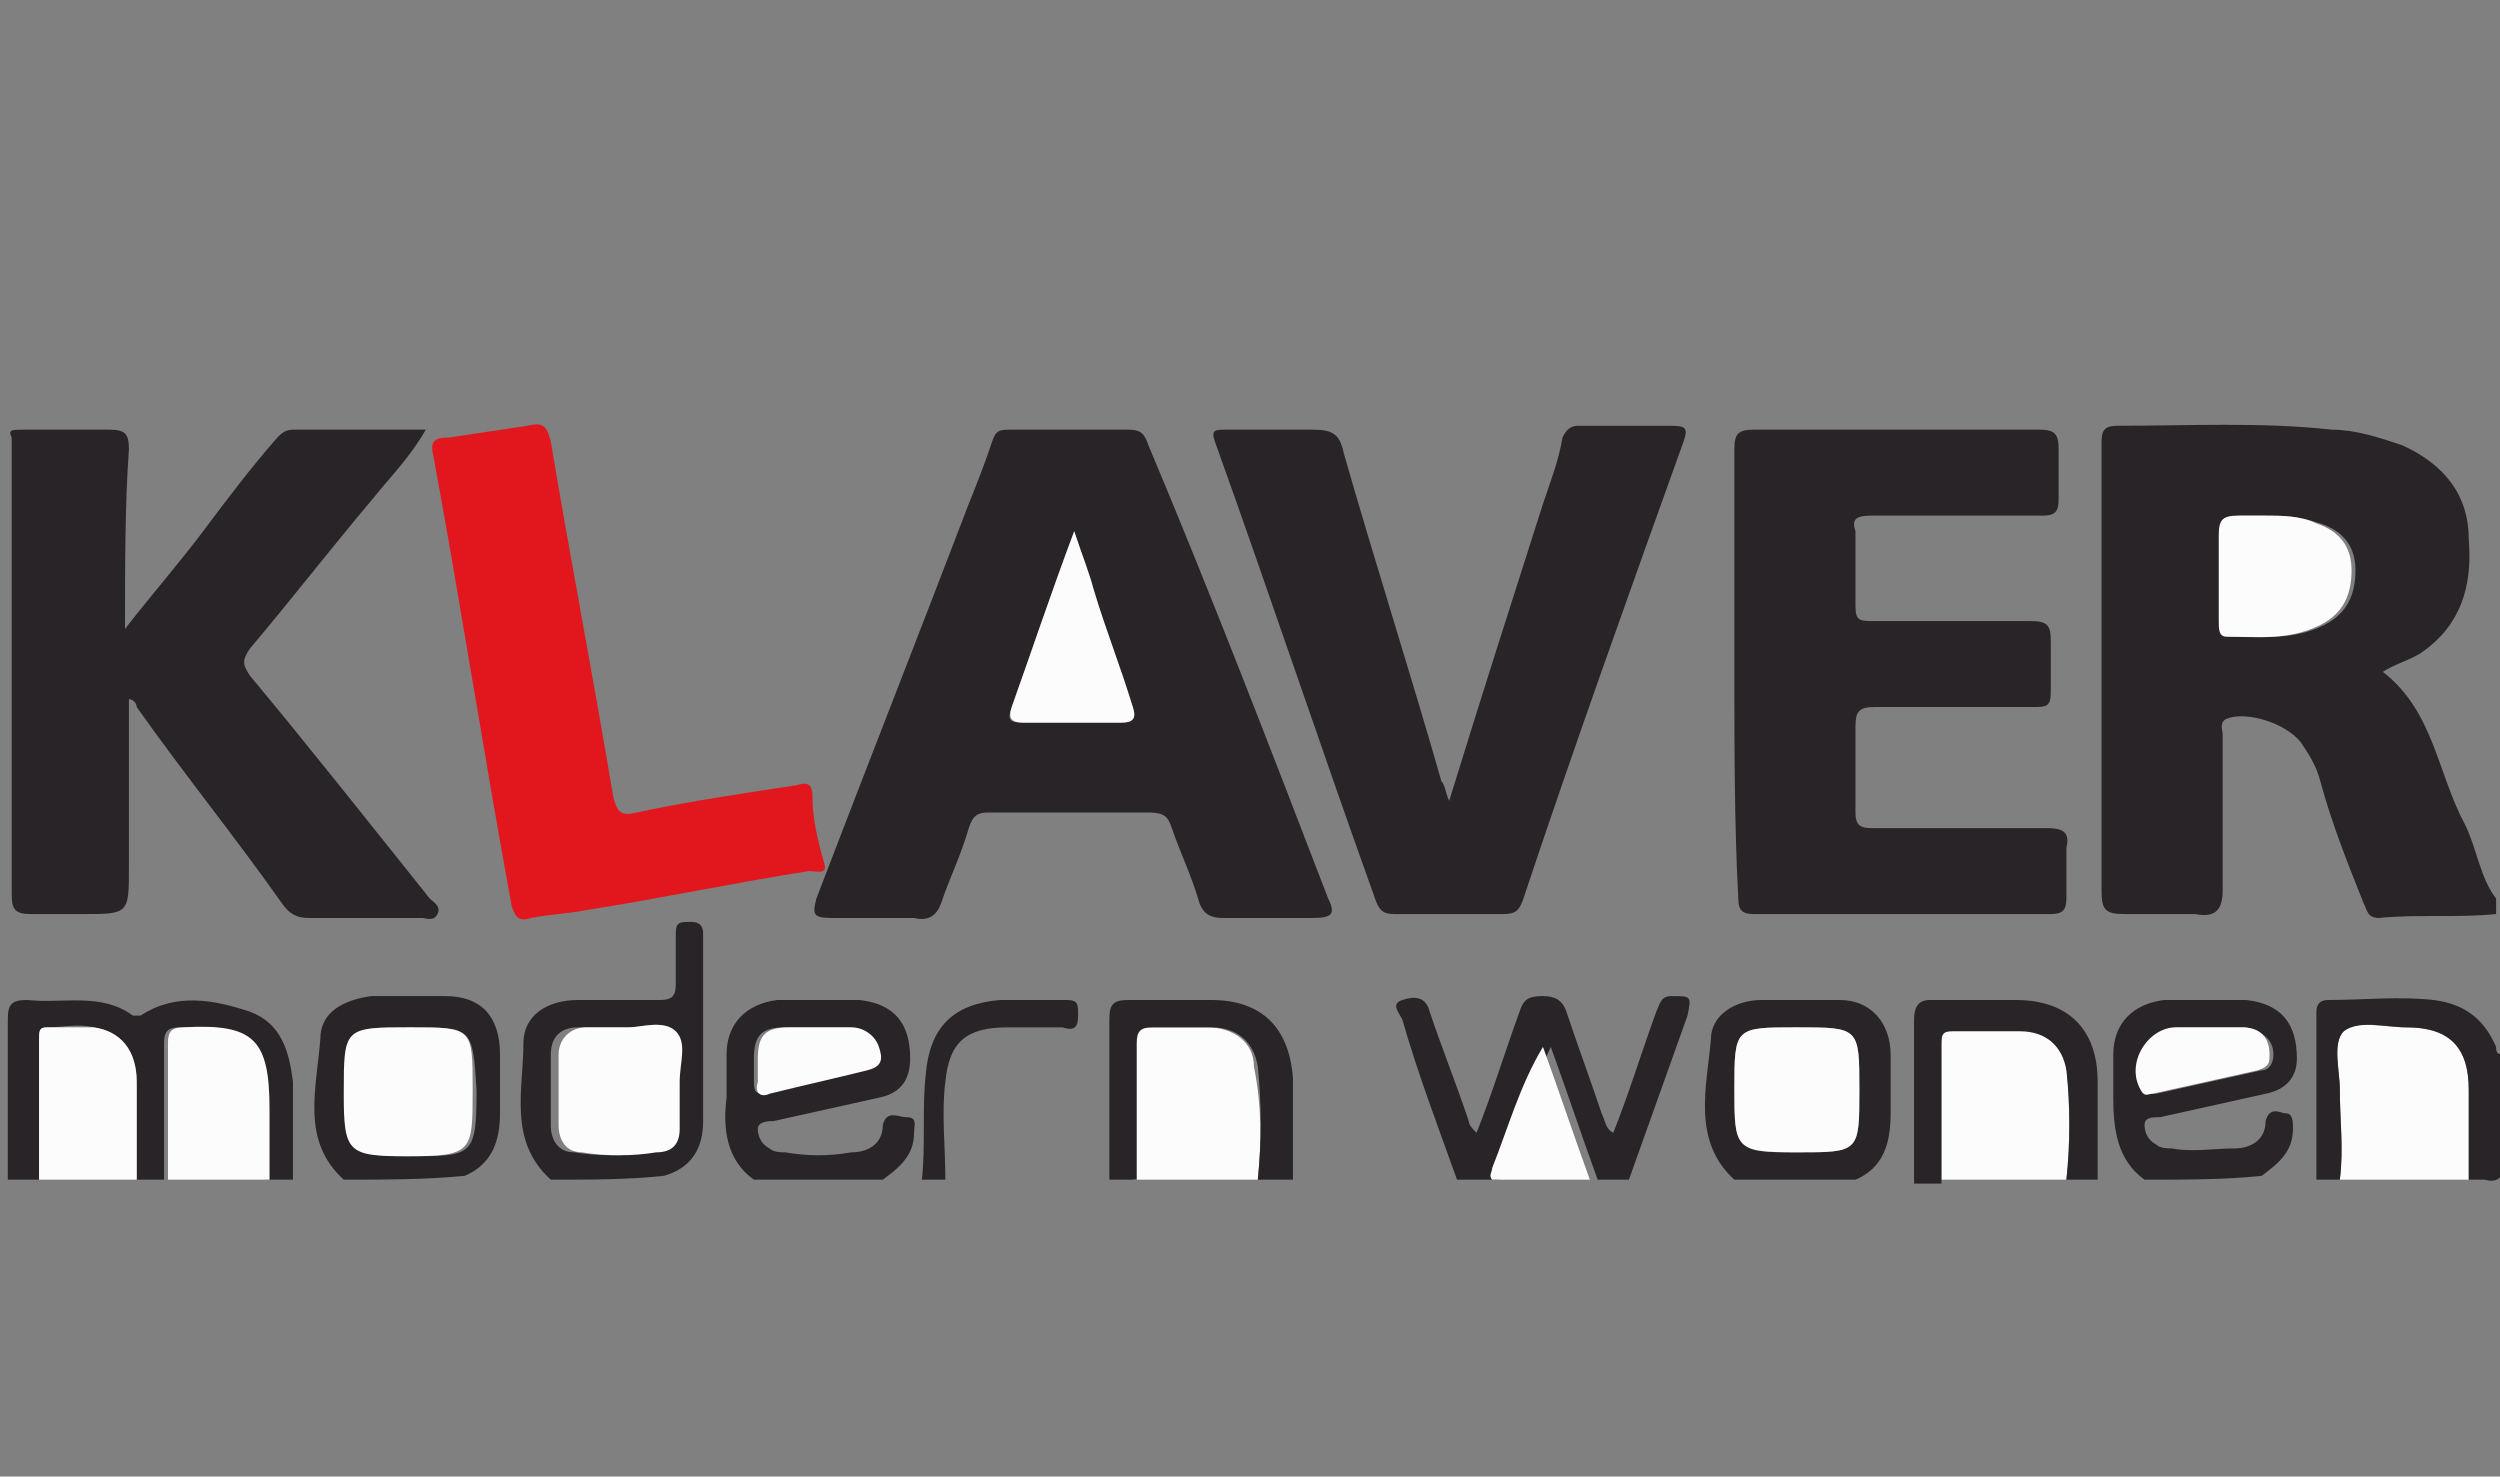
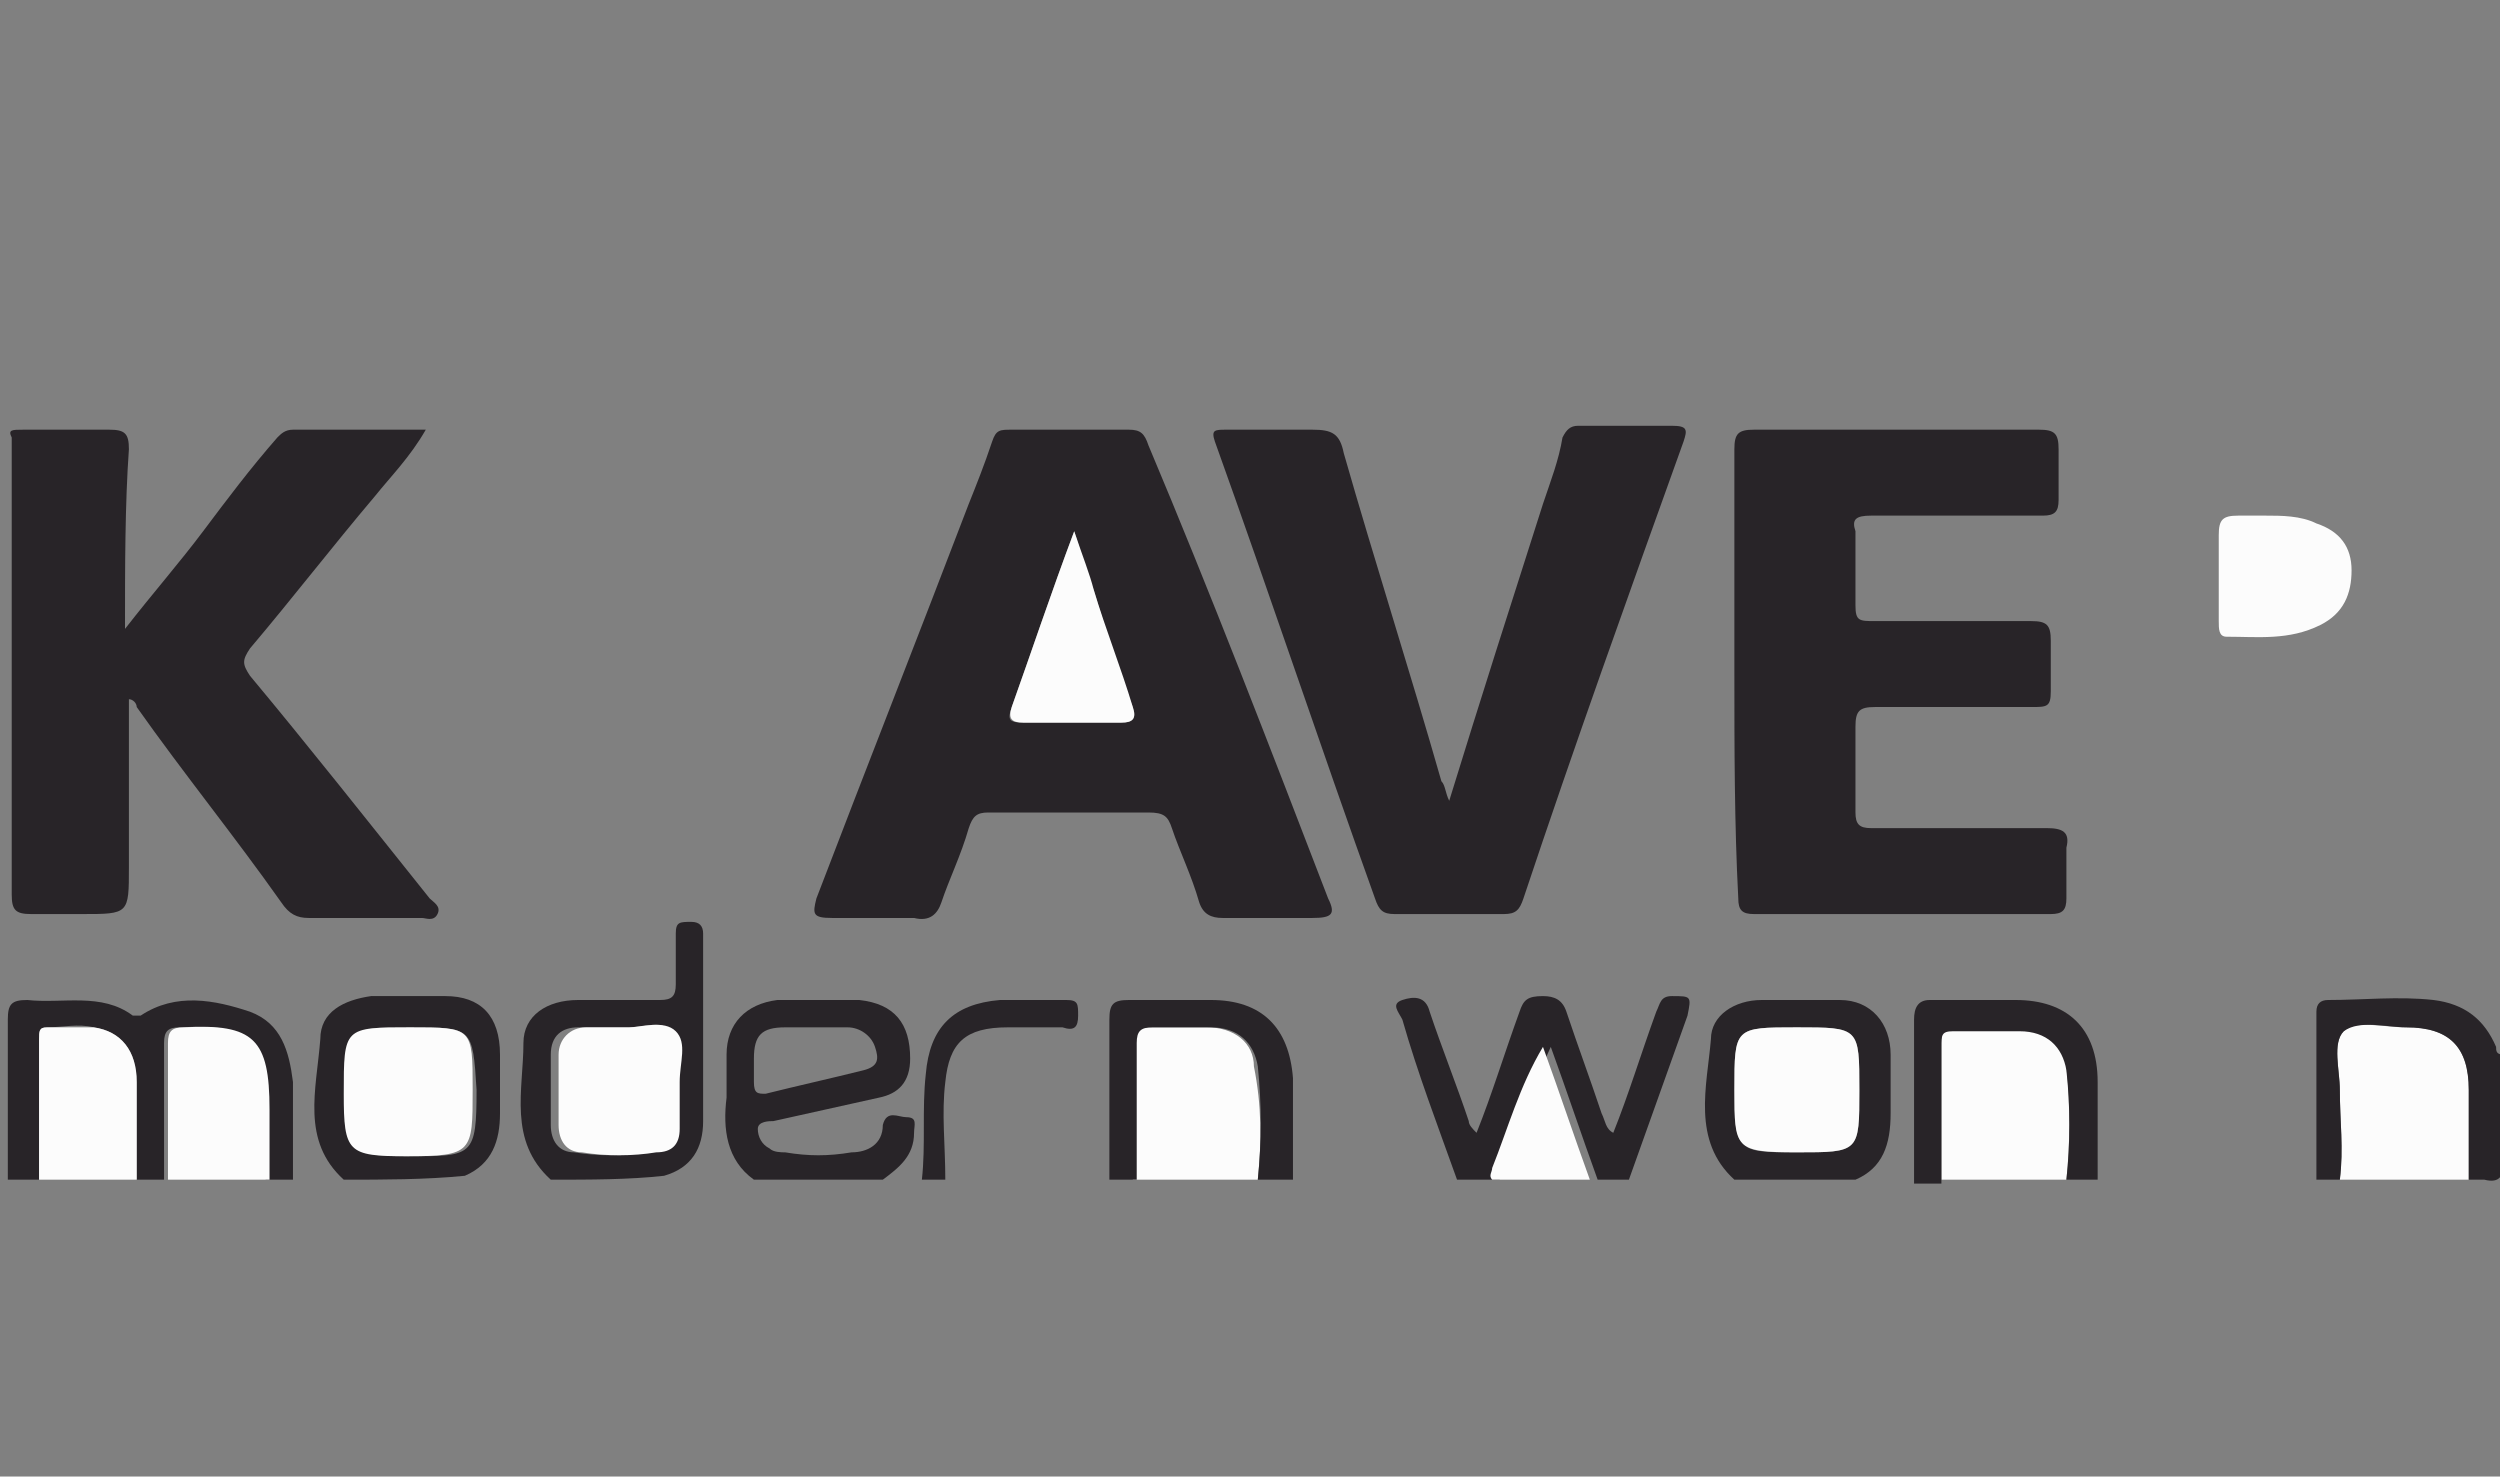
<svg xmlns="http://www.w3.org/2000/svg" version="1.1" id="Laag_1" x="0px" y="0px" viewBox="0 0 64 37.8" style="enable-background:new 0 0 64 37.8;" xml:space="preserve">
  <rect x="0" y="0" width="64" height="37.8" fill="#808080" stroke="none" />
  <style type="text/css">
	.st0{fill:#F18871;}
	.st1{fill:#020203;}
	.st2{fill:#E40E4D;}
	.st3{clip-path:url(#SVGID_2_);fill:#646363;}
	.st4{fill:#646363;}
	.st5{clip-path:url(#SVGID_5_);fill:#646363;}
	.st6{clip-path:url(#SVGID_7_);fill:#E30613;}
	.st7{clip-path:url(#SVGID_7_);fill:#EF7D00;}
	.st8{clip-path:url(#SVGID_7_);fill:#9E4F26;}
	.st9{clip-path:url(#SVGID_7_);fill:#94C11F;}
	.st10{clip-path:url(#SVGID_7_);fill:#526234;}
	.st11{clip-path:url(#SVGID_7_);fill:#739430;}
	.st12{clip-path:url(#SVGID_7_);fill:#831F82;}
	.st13{clip-path:url(#SVGID_7_);fill:#8C348B;}
	.st14{clip-path:url(#SVGID_7_);fill:#D0B6D8;}
	.st15{clip-path:url(#SVGID_7_);fill:#7A4B71;}
	.st16{clip-path:url(#SVGID_7_);fill:#FBB900;}
	.st17{clip-path:url(#SVGID_7_);fill:#C88C16;}
	.st18{clip-path:url(#SVGID_7_);fill:#FCC01F;}
	.st19{clip-path:url(#SVGID_7_);fill:#C78B1E;}
	.st20{clip-path:url(#SVGID_7_);fill:#E6007E;}
	.st21{clip-path:url(#SVGID_7_);fill:#F3A2C7;}
	.st22{clip-path:url(#SVGID_7_);fill:#009FE3;}
	.st23{clip-path:url(#SVGID_7_);fill:#0086AF;}
	.st24{clip-path:url(#SVGID_7_);fill:#00A3E5;}
	.st25{clip-path:url(#SVGID_7_);fill:#0086AD;}
	.st26{clip-path:url(#SVGID_7_);fill:#007289;}
	.st27{clip-path:url(#SVGID_7_);fill:#5FB0CE;}
	.st28{fill:#F18972;}
	.st29{fill:#133D3D;}
	.st30{fill:#D39427;}
	.st31{fill:#FFFFFE;}
	.st32{fill:#FEFEFE;}
	.st33{fill:#474646;}
	.st34{fill:#504F4F;}
	.st35{fill:#545554;}
	.st36{fill:#F4F4F5;}
	.st37{fill:#FBFDFD;}
	.st38{fill:#58AD95;}
	.st39{fill:#F9FCFB;}
	.st40{fill:#FDFDFD;}
	.st41{fill:#69BDA9;}
	.st42{fill:#6F6C61;}
	.st43{fill:#131922;}
	.st44{fill:#FFFFFF;}
	.st45{fill:#FFFEFE;}
	.st46{fill:#EB595B;}
	.st47{fill:#EC6162;}
	.st48{fill:#293581;}
	.st49{fill:#333A83;}
	.st50{fill:#FEFDFE;}
	.st51{fill:#6D2578;}
	.st52{fill:#7C7C7E;}
	.st53{fill:#F6F6F6;}
	.st54{fill:#EAE2EF;}
	.st55{fill:#1D1A1E;}
	.st56{fill:#1C191D;}
	.st57{fill:#1F1C20;}
	.st58{fill:#1E1B1F;}
	.st59{fill:#6E2679;}
	.st60{fill:#403B3F;}
	.st61{fill:#504B4E;}
	.st62{fill:#2B272B;}
	.st63{fill:#262226;}
	.st64{fill:#1B181C;}
	.st65{fill:#2D292D;}
	.st66{fill:#231F23;}
	.st67{fill:#7D7D7F;}
	.st68{fill:#878688;}
	.st69{fill:#322D31;}
	.st70{fill:#818183;}
	.st71{fill:#838385;}
	.st72{fill:#878788;}
	.st73{fill:#89888A;}
	.st74{fill:#2E292E;}
	.st75{fill:#7B7B7C;}
	.st76{fill:#808081;}
	.st77{fill:#808082;}
	.st78{fill:#7F7E80;}
	.st79{fill:#818182;}
	.st80{fill:#979698;}
	.st81{fill:#767678;}
	.st82{fill:#7F7F80;}
	.st83{fill:#7B7B7D;}
	.st84{fill:#78787A;}
	.st85{fill:#7E7E7F;}
	.st86{fill:#717274;}
	.st87{fill:#E1D5E7;}
	.st88{fill:#828283;}
	.st89{fill:#2D292E;}
	.st90{fill:#FAF8FC;}
	.st91{fill:#FBFAFC;}
	.st92{fill:#E3D9E9;}
	.st93{fill:#EBEAEB;}
	.st94{fill:#FAFAFA;}
	.st95{fill:#6F287A;}
	.st96{fill:#722D7C;}
	.st97{fill:#E2D8E9;}
	.st98{fill:#505050;}
	.st99{fill:#5B5B5B;}
	.st100{fill:#373737;}
	.st101{fill:#3E3D3D;}
	.st102{fill:#91918D;}
	.st103{fill:#E99435;}
	.st104{fill:#3D434D;}
	.st105{fill:#F5A710;}
	.st106{fill:#FAFAFB;}
	.st107{fill:#836930;}
	.st108{fill:#283453;}
	.st109{fill:#1C222F;}
	.st110{fill:#FDC811;}
	.st111{fill:#FFFEFD;}
	.st112{fill:#535050;}
	.st113{fill:#5A5651;}
	.st114{fill:#FAC616;}
	.st115{fill:#3E3C3F;}
	.st116{fill:#282529;}
	.st117{fill:#9AA499;}
	.st118{fill:#9BA59A;}
	.st119{fill:#DEA21C;}
	.st120{fill:#1B1B1B;}
	.st121{fill:#FDF5CB;}
	.st122{fill:#9E1658;}
	.st123{fill:#AE4972;}
	.st124{fill:#A52E62;}
	.st125{fill:#A52F62;}
	.st126{fill:#A83767;}
	.st127{fill:#9D1B57;}
	.st128{fill:#FBF5F8;}
	.st129{fill:#F6ECF1;}
	.st130{fill:#FDFBFC;}
	.st131{fill:#A42B60;}
	.st132{fill:#9E1758;}
	.st133{fill:#BF7591;}
	.st134{fill:#9A1653;}
	.st135{fill:#9B1455;}
	.st136{fill:#F4E7ED;}
	.st137{fill:#B3587C;}
	.st138{fill:#9C1455;}
	.st139{fill:#F3E6EC;}
	.st140{fill:#F8F0F4;}
	.st141{fill:#B25479;}
	.st142{fill:#D5B87B;}
	.st143{fill:#6F6E6E;}
	.st144{fill:#1D9FCF;}
	.st145{fill:#F08119;}
	.st146{fill:#131414;}
	.st147{fill:#3F3F3F;}
	.st148{fill:#C69669;}
	.st149{fill:#AD6929;}
	.st150{fill:#C6966A;}
	.st151{fill:#787878;}
	.st152{fill:#C7976C;}
	.st153{fill:#777777;}
	.st154{fill:#7B7A7A;}
	.st155{fill:#C7986C;}
	.st156{fill:#C89A6F;}
	.st157{fill:#3B3B3B;}
	.st158{fill:#767676;}
	.st159{fill:#AF6A2C;}
	.st160{fill:#AF6B2C;}
	.st161{fill:#343433;}
	.st162{fill:#AA6322;}
	.st163{fill:#414040;}
	.st164{fill:#BB8350;}
	.st165{fill:#484848;}
	.st166{fill:#474747;}
	.st167{fill:#4C4B4B;}
	.st168{fill:#B27235;}
	.st169{fill:#646464;}
	.st170{fill:#BF8958;}
	.st171{fill:#E2CAB5;}
	.st172{fill:#B77A41;}
	.st173{fill:#B6773E;}
	.st174{fill:#CEA580;}
	.st175{fill:#929292;}
	.st176{fill:#FDFAF8;}
	.st177{fill:#FCF9F6;}
	.st178{fill:#AB6529;}
	.st179{fill:#C18E5E;}
	.st180{fill:#BD8652;}
	.st181{fill:#BE8755;}
	.st182{fill:#BF8A59;}
	.st183{fill:#A55917;}
	.st184{fill:#994516;}
	.st185{fill:#A25417;}
	.st186{fill:#FBFBFB;}
	.st187{fill:#FEFDFC;}
	.st188{fill:#FBF7F4;}
	.st189{fill:#EDECED;}
	.st190{fill:#B27134;}
	.st191{fill:#0AA5BA;}
	.st192{fill:#171818;}
	.st193{fill:#8BC8D8;}
	.st194{fill:#EFEFEF;}
	.st195{fill:#222220;}
	.st196{fill:#2C2B29;}
	.st197{fill:#1C1C1C;}
	.st198{fill:#1E1F1F;}
	.st199{fill:#1D1D1D;}
	.st200{fill:#F9F9F9;}
	.st201{fill:#67B32E;}
	.st202{fill:#EC646E;}
	.st203{fill:#101112;}
	.st204{fill:#151516;}
	.st205{fill:#282929;}
	.st206{fill:#2B2A2D;}
	.st207{fill:#E8548F;}
	.st208{fill:#565459;}
	.st209{fill:#514F54;}
	.st210{fill:#69666C;}
	.st211{fill:#8D8887;}
	.st212{fill:#2E2C30;}
	.st213{fill:#E36585;}
	.st214{fill:#76706F;}
	.st215{fill:#645D5D;}
	.st216{fill:#030405;}
	.st217{fill:#050507;}
	.st218{fill:#030304;}
	.st219{fill:#E32023;}
	.st220{fill:#E3192F;}
	.st221{fill:#060608;}
	.st222{fill:#EC78A9;}
	.st223{fill:#0A0A0B;}
	.st224{fill:#F19EBB;}
	.st225{fill:#E42526;}
	.st226{fill:#0F0E11;}
	.st227{fill:#ED82AF;}
	.st228{fill:#EF8DB6;}
	.st229{fill:#ED80AD;}
	.st230{fill:#F2A6C4;}
	.st231{fill:#E63C26;}
	.st232{fill:#E52C31;}
	.st233{fill:#F09394;}
	.st234{fill:#030305;}
	.st235{fill:#ED7870;}
	.st236{fill:#F4ADB3;}
	.st237{fill:#F2AAC8;}
	.st238{fill:#F094BA;}
	.st239{fill:#333135;}
	.st240{fill:#E5302F;}
	.st241{fill:#333235;}
	.st242{fill:#F2A7C6;}
	.st243{fill:#F3AFCC;}
	.st244{fill:#FBE6ED;}
	.st245{fill:#E95250;}
	.st246{fill:#E85190;}
	.st247{fill:#E96268;}
	.st248{fill:#F198BD;}
	.st249{fill:#39373A;}
	.st250{fill:#E7423D;}
	.st251{fill:#F1A4C5;}
	.st252{fill:#E63468;}
	.st253{fill:#F29C9E;}
	.st254{fill:#F4B6D1;}
	.st255{fill:#F19DC0;}
	.st256{fill:#121113;}
	.st257{fill:#E7492B;}
	.st258{fill:#F1A1C3;}
	.st259{fill:#E95C5C;}
	.st260{fill:#E84F89;}
	.st261{fill:#323135;}
	.st262{fill:#F5BCD4;}
	.st263{fill:#EF8BA1;}
	.st264{fill:#F4C0D7;}
	.st265{fill:#E51D3A;}
	.st266{fill:#ED7583;}
	.st267{fill:#E85430;}
	.st268{fill:#2B2B30;}
	.st269{fill:#E73D79;}
	.st270{fill:#19181C;}
	.st271{fill:#EF8EAD;}
	.st272{fill:#2D2C2E;}
	.st273{fill:#4B494D;}
	.st274{fill:#020304;}
	.st275{fill:#F4AECB;}
	.st276{fill:#E62A60;}
	.st277{fill:#2E2C2F;}
	.st278{fill:#29282C;}
	.st279{fill:#3B3A3E;}
	.st280{fill:#37363A;}
	.st281{fill:#302F32;}
	.st282{fill:#2B2A2E;}
	.st283{fill:#ED81AE;}
	.st284{fill:#636165;}
	.st285{fill:#2D2C31;}
	.st286{fill:#090A0D;}
	.st287{fill:#433C3B;}
	.st288{fill:#524F54;}
	.st289{fill:#5A585C;}
	.st290{fill:#F19ABE;}
	.st291{fill:#413F43;}
	.st292{fill:#646167;}
	.st293{fill:#232327;}
	.st294{fill:#565558;}
	.st295{fill:#141519;}
	.st296{fill:#F2A3C4;}
	.st297{fill:#F096A9;}
	.st298{fill:#413F42;}
	.st299{fill:#EC74A5;}
	.st300{fill:#343338;}
	.st301{fill:#BEBABA;}
	.st302{fill:#B8B3B3;}
	.st303{fill:#EC7BAA;}
	.st304{fill:#EF90A8;}
	.st305{fill:#E6336C;}
	.st306{fill:#A19B9B;}
	.st307{fill:#E9829A;}
	.st308{fill:#454347;}
	.st309{fill:#797272;}
	.st310{fill:#A19B9A;}
	.st311{fill:#969191;}
	.st312{fill:#464343;}
	.st313{fill:#D1CDCD;}
	.st314{fill:#918B8B;}
	.st315{fill:#E84F81;}
	.st316{fill:#46444A;}
	.st317{fill:#38363A;}
	.st318{fill:#888180;}
	.st319{fill:#2B2B31;}
	.st320{fill:#403F43;}
	.st321{fill:#EF8CB5;}
	.st322{fill:#ED7BAA;}
	.st323{fill:#F2A0C2;}
	.st324{fill:#3D3B3F;}
	.st325{fill:#FDF0F4;}
	.st326{fill:#ED80AE;}
	.st327{fill:#383639;}
	.st328{fill:#39373B;}
	.st329{fill:#49474A;}
	.st330{fill:#403E41;}
	.st331{fill:#464548;}
	.st332{fill:#E74342;}
	.st333{fill:#EA6F91;}
	.st334{fill:#9E9999;}
	.st335{fill:#635E5F;}
	.st336{fill:#3A383C;}
	.st337{fill:#979190;}
	.st338{fill:#433F3F;}
	.st339{fill:#3B393C;}
	.st340{fill:#8A8484;}
	.st341{fill:#9B9494;}
	.st342{fill:#413D3D;}
	.st343{fill:#FADFEB;}
	.st344{fill:#7C7574;}
	.st345{fill:#333236;}
	.st346{fill:#413E3E;}
	.st347{fill:#524F4F;}
	.st348{fill:#FCFCFC;}
	.st349{fill:#9E9CA0;}
	.st350{fill:#E3181E;}
	.st351{fill:#E41E44;}
	.st352{fill:#EA669F;}
	.st353{fill:#EB71A5;}
	.st354{fill:#EC77A9;}
	.st355{fill:#E95793;}
	.st356{fill:#F08DB5;}
	.st357{fill:#EE87B2;}
	.st358{fill:#EA6AA0;}
	.st359{fill:#E8518A;}
	.st360{fill:#ED7988;}
	.st361{fill:#EE889D;}
	.st362{fill:#F091A9;}
	.st363{fill:#E62F34;}
	.st364{fill:#ED7BAB;}
	.st365{fill:#EF8BB4;}
	.st366{fill:#EC75A7;}
	.st367{fill:#F19BBF;}
	.st368{fill:#EC7EAC;}
	.st369{fill:#F19DBF;}
	.st370{fill:#F19CBF;}
	.st371{fill:#EA679E;}
	.st372{fill:#ED7CAB;}
	.st373{fill:#EA6BA1;}
	.st374{fill:#E74480;}
	.st375{fill:#F08FAF;}
	.st376{fill:#F19FC1;}
	.st377{fill:#EE8AB3;}
	.st378{fill:#E63B41;}
	.st379{fill:#F098BC;}
	.st380{fill:#EC759F;}
	.st381{fill:#F4BBD4;}
	.st382{fill:#E95053;}
	.st383{fill:#E7474A;}
	.st384{fill:#E85859;}
	.st385{fill:#E73970;}
	.st386{fill:#E62C65;}
	.st387{fill:#E62857;}
	.st388{fill:#EB6B78;}
	.st389{fill:#E95F68;}
	.st390{fill:#F091B8;}
	.st391{fill:#EE86B1;}
	.st392{fill:#EE88B2;}
	.st393{fill:#EF91B8;}
	.st394{fill:#E7417A;}
	.st395{fill:#F2A6C6;}
	.st396{fill:#EA676D;}
	.st397{fill:#EB6FA3;}
	.st398{fill:#ED7E97;}
	.st399{fill:#EE7F91;}
	.st400{fill:#E74083;}
	.st401{fill:#ED798B;}
	.st402{fill:#E63570;}
	.st403{fill:#E62556;}
	.st404{fill:#E52453;}
	.st405{fill:#E41D40;}
	.st406{fill:#E9649E;}
	.st407{fill:#EA656D;}
	.st408{fill:#ED7787;}
	.st409{fill:#E6353C;}
	.st410{fill:#E74147;}
	.st411{fill:#EC72A4;}
	.st412{fill:#EA6CA2;}
	.st413{fill:#EA689F;}
	.st414{fill:#ED85B1;}
	.st415{fill:#F08FB7;}
	.st416{fill:#EC77A8;}
	.st417{fill:#E95E9A;}
	.st418{fill:#E95959;}
	.st419{fill:#EF8FB7;}
	.st420{fill:#F092B9;}
	.st421{fill:#EE87B1;}
	.st422{fill:#EE7EAC;}
	.st423{fill:#E64353;}
	.st424{fill:#E9585E;}
	.st425{fill:#E84F55;}
	.st426{fill:#ED7DAC;}
	.st427{fill:#E7447F;}
	.st428{fill:#EA6771;}
	.st429{fill:#E84745;}
	.st430{fill:#F197BC;}
	.st431{fill:#EB72A5;}
	.st432{fill:#F09BBE;}
	.st433{fill:#EC76A8;}
	.st434{fill:#D8D8DA;}
	.st435{fill:#EFEEEF;}
	.st436{fill:#E4E3E5;}
	.st437{fill:#F28F30;}
	.st438{fill:#DBDADC;}
	.st439{fill:#C5C4C3;}
	.st440{fill:#E3E2E3;}
	.st441{fill:#CDCCCC;}
	.st442{fill:#F39637;}
	.st443{fill:#F6B36A;}
	.st444{fill:#F7B97A;}
	.st445{fill:#C5C4C5;}
	.st446{fill:#E8E6E9;}
	.st447{fill:#7C7C7B;}
	.st448{fill:#D5D4D4;}
	.st449{fill:#F8BF82;}
	.st450{fill:#767675;}
	.st451{fill:#FCE5C9;}
	.st452{fill:#FDE4C9;}
	.st453{fill:#F8BC7E;}
	.st454{fill:#E8E6E8;}
	.st455{fill:#9F9F9E;}
	.st456{fill:#E1E0E1;}
	.st457{fill:#F5AB69;}
	.st458{fill:#ED792D;}
	.st459{fill:#C6C5C5;}
	.st460{fill:#F4B281;}
	.st461{fill:#222323;}
	.st462{fill:#585858;}
	.st463{fill:#ED7D38;}
	.st464{fill:#FCE0C1;}
	.st465{fill:#F08F4B;}
	.st466{fill:#FCDFBC;}
	.st467{fill:#202121;}
	.st468{fill:#F4993E;}
	.st469{fill:#5D5E5E;}
	.st470{fill:#E0E0E0;}
	.st471{fill:#F6B165;}
	.st472{fill:#767776;}
	.st473{fill:#F7C382;}
	.st474{fill:#F8C58A;}
	.st475{fill:#FAD8C0;}
	.st476{fill:#FBD9B3;}
	.st477{fill:#4D4E4D;}
	.st478{fill:#EC7B3F;}
	.st479{fill:#F9CA9F;}
	.st480{fill:#3F403F;}
	.st481{fill:#9C9C9C;}
	.st482{fill:#EE8950;}
	.st483{fill:#F7B165;}
	.st484{fill:#F9C290;}
	.st485{fill:#B5B3B3;}
	.st486{fill:#F6B56D;}
	.st487{fill:#FBD9C0;}
	.st488{fill:#FBDDC6;}
	.st489{fill:#C8C7C7;}
	.st490{fill:#FCDEBB;}
	.st491{fill:#FADAC2;}
	.st492{fill:#747373;}
	.st493{fill:#555656;}
	.st494{fill:#F7B976;}
	.st495{fill:#525353;}
	.st496{fill:#E6E5E5;}
	.st497{fill:#F49F48;}
	.st498{fill:#838383;}
	.st499{fill:#9A999A;}
	.st500{fill:#C2C1C1;}
	.st501{fill:#474848;}
	.st502{fill:#656666;}
	.st503{fill:#A2A2A2;}
	.st504{fill:#C8C7C8;}
	.st505{fill:#484948;}
	.st506{fill:#7A7979;}
	.st507{fill:#F7B875;}
	.st508{fill:#F7BD79;}
	.st509{fill:#FBDDC8;}
	.st510{fill:#8D8D8C;}
	.st511{fill:#747575;}
	.st512{fill:#F7B56E;}
	.st513{fill:#F7B469;}
	.st514{fill:#F6BE95;}
	.st515{fill:#D0CFCF;}
	.st516{fill:#F5A453;}
	.st517{fill:#FBD9BE;}
	.st518{fill:#464747;}
	.st519{fill:#7D7D7D;}
	.st520{fill:#EC7120;}
	.st521{fill:#AFAEAE;}
	.st522{fill:#F1F1F2;}
	.st523{fill:#343535;}
	.st524{fill:#9D9E9E;}
	.st525{fill:#878787;}
	.st526{fill:#FAD2B0;}
	.st527{fill:#727272;}
	.st528{fill:#404040;}
	.st529{fill:#616262;}
	.st530{fill:#F8BC77;}
	.st531{fill:#3A3B3B;}
	.st532{fill:#F8D9C2;}
	.st533{fill:#F7B76E;}
	.st534{fill:#777776;}
	.st535{fill:#7E7F7F;}
	.st536{fill:#B0B0B0;}
	.st537{fill:#CBCBCB;}
	.st538{fill:#5F5F5F;}
	.st539{fill:#8B8B8A;}
	.st540{fill:#979798;}
	.st541{fill:#686866;}
	.st542{fill:#F8C17D;}
	.st543{fill:#FBDDC3;}
	.st544{fill:#737372;}
	.st545{fill:#7B7B7A;}
	.st546{fill:#868685;}
	.st547{fill:#828282;}
	.st548{fill:#9A9A99;}
	.st549{fill:#606161;}
	.st550{fill:#F5A652;}
	.st551{fill:#FAD0A1;}
	.st552{fill:#808181;}
	.st553{fill:#A1A1A1;}
	.st554{fill:#9F9F9F;}
	.st555{fill:#595A59;}
	.st556{fill:#E0DFDF;}
	.st557{fill:#BBBBBB;}
	.st558{fill:#6E6E6D;}
	.st559{fill:#4A4B4A;}
	.st560{fill:#212323;}
	.st561{fill:#BAB9B9;}
	.st562{fill:#717272;}
	.st563{fill:#737272;}
	.st564{fill:#D2D1D1;}
	.st565{fill:#F6B06C;}
	.st566{fill:#4E4E4D;}
	.st567{fill:#3D3E3E;}
	.st568{fill:#D3D3D3;}
	.st569{fill:#9C9C9B;}
	.st570{fill:#EBEAEC;}
	.st571{fill:#484847;}
	.st572{fill:#CCCBCB;}
	.st573{fill:#8B8B8B;}
	.st574{fill:#C9C8C9;}
	.st575{fill:#5C5D5C;}
	.st576{fill:#F3A874;}
	.st577{fill:#F2A672;}
	.st578{fill:#626363;}
	.st579{fill:#D4D3D4;}
	.st580{fill:#666667;}
	.st581{fill:#424343;}
	.st582{fill:#515252;}
	.st583{fill:#7C7C7C;}
	.st584{fill:#D3D2D2;}
	.st585{fill:#F28E30;}
	.st586{fill:#B3B2B2;}
	.st587{fill:#585959;}
	.st588{fill:#616160;}
	.st589{fill:#A6A6A6;}
	.st590{fill:#F3A367;}
	.st591{fill:#4F5050;}
	.st592{fill:#F2A066;}
	.st593{fill:#8A8A8A;}
	.st594{fill:#9B9B9B;}
	.st595{fill:#818383;}
	.st596{fill:#DCCCBD;}
	.st597{fill:#D7DAE1;}
	.st598{fill:#E9A660;}
	.st599{fill:#70706F;}
	.st600{fill:#979797;}
	.st601{fill:#DDDCDE;}
	.st602{fill:#BCBCBB;}
	.st603{fill:#656563;}
	.st604{fill:#757475;}
	.st605{fill:#D9D8DA;}
	.st606{fill:#E8E7E9;}
	.st607{fill:#2E2E2E;}
	.st608{fill:#D8D6D8;}
	.st609{fill:#555555;}
	.st610{fill:#D8D7D9;}
	.st611{fill:#6F6F6E;}
	.st612{fill:#EB722B;}
	.st613{fill:#F0852E;}
	.st614{fill:#EE7C2F;}
	.st615{fill:#F18A24;}
	.st616{fill:#8F8F8F;}
	.st617{fill:#2D2E2E;}
	.st618{fill:#2D2E2D;}
	.st619{fill:#272727;}
	.st620{fill:#535453;}
	.st621{fill:#505151;}
	.st622{fill:#212222;}
	.st623{fill:#F18A20;}
	.st624{fill:#E96C29;}
	.st625{fill:#F18627;}
	.st626{fill:#F0842C;}
	.st627{fill:#EE7D28;}
	.st628{fill:#F28E36;}
	.st629{fill:#E97131;}
	.st630{fill:#737271;}
	.st631{fill:#666665;}
	.st632{fill:#141515;}
	.st633{fill:#2C2C2C;}
	.st634{fill:#353635;}
	.st635{fill:#6A6A69;}
	.st636{fill:#F28F31;}
	.st637{fill:#EA6C28;}
	.st638{fill:#EB7334;}
	.st639{fill:#EA6F2B;}
	.st640{fill:#2A2B2B;}
	.st641{fill:#444544;}
	.st642{fill:#242525;}
	.st643{fill:#F18A23;}
	.st644{fill:#F5AC69;}
	.st645{fill:#ED7F3F;}
	.st646{fill:#EE7F32;}
	.st647{fill:#F29030;}
	.st648{fill:#F08631;}
	.st649{fill:#F18930;}
	.st650{fill:#F18922;}
	.st651{fill:#F3993C;}
	.st652{fill:#676765;}
	.st653{fill:#696968;}
	.st654{fill:#313231;}
	.st655{fill:#EE8036;}
	.st656{fill:#F08D3B;}
	.st657{fill:#EE7D25;}
	.st658{fill:#EF7D23;}
	.st659{fill:#EC7B40;}
	.st660{fill:#EE813A;}
	.st661{fill:#ED7932;}
	.st662{fill:#ED7C2E;}
	.st663{fill:#F0831C;}
	.st664{fill:#F49A42;}
	.st665{fill:#EB7028;}
	.st666{fill:#606060;}
	.st667{fill:#515251;}
	.st668{fill:#E96720;}
	.st669{fill:#F39236;}
	.st670{fill:#EA691E;}
	.st671{fill:#F29031;}
	.st672{fill:#F08933;}
	.st673{fill:#F08530;}
	.st674{fill:#ED7C2D;}
	.st675{fill:#ED7923;}
	.st676{fill:#5A5A5A;}
	.st677{fill:#50514F;}
	.st678{fill:#F28C34;}
	.st679{fill:#2D2F2E;}
	.st680{fill:#E8631B;}
	.st681{fill:#5B5B5A;}
	.st682{fill:#F18A31;}
	.st683{fill:#F08630;}
	.st684{fill:#6B6C6B;}
	.st685{fill:#60605F;}
	.st686{fill:#6E6D6D;}
	.st687{fill:#2C2D2D;}
	.st688{fill:#E1E1E1;}
	.st689{fill:#89898A;}
	.st690{fill:#2C2D2E;}
	.st691{fill:#383938;}
	.st692{fill:#6C6C6B;}
	.st693{fill:#5D5D5B;}
	.st694{fill:#BEBDBD;}
	.st695{fill:#6E6E6E;}
	.st696{fill:#3B3C3C;}
	.st697{fill:#ED7A32;}
	.st698{fill:#F5A34D;}
	.st699{fill:#4C4D4C;}
	.st700{fill:#5D5D5D;}
	.st701{fill:#7B7C7B;}
	.st702{fill:#C2C1C2;}
	.st703{fill:#EC7830;}
	.st704{fill:#E87534;}
	.st705{fill:#3C3D3D;}
	.st706{fill:#2B2C2C;}
	.st707{fill:#39393A;}
	.st708{fill:#F18923;}
	.st709{fill:#929392;}
	.st710{fill:#F2A250;}
	.st711{fill:#EF905B;}
	.st712{fill:#D8DEE4;}
	.st713{fill:#666664;}
	.st714{fill:#5C5C5B;}
	.st715{fill:#5C5C5C;}
	.st716{fill:#303131;}
	.st717{fill:#5E5E5E;}
	.st718{fill:#555454;}
	.st719{fill:#E86A2A;}
	.st720{fill:#535353;}
	.st721{fill:#5F5F5E;}
	.st722{fill:#3B3C3B;}
	.st723{fill:#686867;}
	.st724{fill:#676766;}
	.st725{fill:#605F5E;}
	.st726{fill:#5E5E5D;}
	.st727{fill:#EC732B;}
	.st728{fill:#EB6D1C;}
	.st729{fill:#F29133;}
	.st730{fill:#646463;}
	.st731{fill:#6A6968;}
	.st732{fill:#434443;}
	.st733{fill:#424342;}
	.st734{fill:#F19141;}
	.st735{fill:#F18924;}
	.st736{fill:#F1871F;}
	.st737{fill:#50504F;}
	.st738{fill:#626160;}
	.st739{fill:#3C3C3C;}
	.st740{fill:#EE781C;}
	.st741{fill:#E86314;}
	.st742{fill:#E9A35C;}
	.st743{fill:#ED8131;}
	.st744{fill:#EF7F25;}
	.st745{fill:#F18F2D;}
	.st746{fill:#F1872E;}
	.st747{fill:#727271;}
	.st748{fill:#F1892F;}
	.st749{fill:#575755;}
	.st750{fill:#636361;}
	.st751{fill:#6A6A68;}
	.st752{fill:#F28F2E;}
	.st753{fill:#EF802A;}
	.st754{fill:#EC772E;}
	.st755{fill:#EB6F1F;}
	.st756{fill:#EB712E;}
	.st757{fill:#D9D5D4;}
	.st758{fill:#DCDBDB;}
	.st759{fill:#FCFBFC;}
	.st760{fill:#F18824;}
	.st761{fill:#E9523C;}
	.st762{fill:#0B0C0C;}
	.st763{fill:#FEFDFD;}
	.st764{fill:#FDFEFF;}
	.st765{fill:#2665AF;}
	.st766{fill:#4CA8DE;}
	.st767{fill:#CC293A;}
	.st768{fill:#AD313A;}
	.st769{fill:#31474C;}
	.st770{fill:#3D345D;}
	.st771{fill:#3C3B3B;}
	.st772{fill:#FDFDFE;}
	.st773{fill:#292929;}
	.st774{fill:#F4F3F3;}
	.st775{fill:#C9C9C9;}
	.st776{fill:#D1D0D0;}
	.st777{fill:#424A47;}
	.st778{fill:none;}
	.st779{fill:#64909E;}
	.st780{fill:#605E69;}
	.st781{fill:#DCAA28;}
	.st782{fill:#D8A204;}
	.st783{fill:#D6171B;}
	.st784{fill:#62C3D6;}
	.st785{fill:#FFCD16;}
	.st786{fill:#E51744;}
	.st787{fill:#28B1E3;}
	.st788{fill:#06509E;}
	.st789{fill:#1F1F1D;}
	.st790{fill:#282425;}
	.st791{fill:#E62957;}
	.st792{fill:#434142;}
	.st793{fill:#494747;}
	.st794{fill:#F0EFF0;}
	.st795{fill:#282428;}
	.st796{fill:#E2171E;}
	.st797{fill:#094C99;}
	.st798{clip-path:url(#SVGID_8_);fill:url(#SVGID_9_);}
	.st799{fill:#485159;}
	.st800{fill:#D02B29;}
	.st801{fill:#243159;}
	.st802{fill:#33A2DB;}
	.st803{fill:#FBFCFD;}
	.st804{fill:#FDC50D;}
	.st805{fill:#4E585F;}
	.st806{fill:#0C6BA6;}
	.st807{fill:#D6B11A;}
	.st808{fill:#C1D22C;}
	.st809{fill:#BD172D;}
	.st810{fill:#272625;}
	.st811{fill:#D11640;}
</style>
  <g>
-     <path class="st795" d="M63.9,23.4c-1,0.1-2,0-3,0.1c-0.3,0-0.3-0.2-0.4-0.4c-0.4-1-0.8-2-1.1-3.1c-0.1-0.4-0.3-0.7-0.5-1   c-0.4-0.5-1.4-0.8-1.9-0.6c-0.2,0.1-0.1,0.3-0.1,0.4c0,1.3,0,2.7,0,4c0,0.5-0.2,0.7-0.7,0.6c-0.6,0-1.2,0-1.8,0   c-0.5,0-0.6-0.1-0.6-0.6c0-3.2,0-6.5,0-9.7c0-0.6,0-1.2,0-1.8c0-0.3,0.1-0.4,0.4-0.4c1.8,0,3.7-0.1,5.5,0.1c0.6,0,1.2,0.2,1.8,0.4   c1.1,0.5,1.7,1.3,1.7,2.4c0.1,1.2-0.2,2.2-1.2,2.9c-0.3,0.2-0.7,0.3-1,0.5c1.3,1,1.4,2.6,2.1,3.9c0.3,0.6,0.4,1.4,0.8,1.9   C63.9,23.2,63.9,23.3,63.9,23.4z M58,13.2c-0.3,0-0.4,0-0.6,0c-0.4,0-0.5,0.1-0.5,0.5c0,0.7,0,1.5,0,2.2c0,0.1-0.1,0.4,0.2,0.4   c0.8,0,1.6,0.1,2.4-0.3c0.6-0.3,0.8-0.8,0.8-1.4c0-0.6-0.3-1-0.9-1.2C58.8,13.2,58.4,13.2,58,13.2z" />
    <path class="st795" d="M0.2,30.2c0-1.4,0-2.7,0-4.1c0-0.4,0.1-0.5,0.5-0.5c0.9,0.1,1.9-0.2,2.7,0.4c0.1,0,0.1,0,0.2,0   c0.9-0.6,1.9-0.4,2.8-0.1c0.8,0.3,1,1,1.1,1.8c0,0.8,0,1.7,0,2.5c-0.2,0-0.5,0-0.7,0c0-0.6,0-1.2,0-1.8c0-1.8-0.4-2.2-2.2-2.1   c-0.3,0-0.4,0.1-0.4,0.4c0,1.2,0,2.3,0,3.5c-0.2,0-0.5,0-0.7,0c0-0.8,0-1.7,0-2.5c0-0.8-0.4-1.3-1.1-1.4c-0.4-0.1-0.8,0-1.2,0   c-0.2,0-0.2,0.1-0.2,0.3c0,1.2,0,2.4,0,3.6C0.7,30.2,0.5,30.2,0.2,30.2z" />
    <path class="st795" d="M37.3,30.2c-0.5-1.4-1-2.7-1.4-4.1c-0.1-0.2-0.3-0.4,0-0.5c0.3-0.1,0.6-0.1,0.7,0.3c0.3,0.9,0.7,1.9,1,2.8   c0,0.1,0.1,0.2,0.2,0.3c0.4-1,0.7-2,1.1-3.1c0.1-0.3,0.2-0.4,0.6-0.4c0.3,0,0.5,0.1,0.6,0.4c0.3,0.9,0.6,1.7,0.9,2.6   c0.1,0.2,0.1,0.4,0.3,0.5c0.4-1,0.7-2,1.1-3.1c0.1-0.2,0.1-0.4,0.4-0.4c0.5,0,0.5,0,0.4,0.5c-0.5,1.4-1,2.8-1.5,4.2   c-0.3,0-0.6,0-0.8,0c-0.4-1.1-0.8-2.3-1.2-3.4c-0.5,1.1-0.9,2.1-1.3,3.1c0,0.1-0.1,0.2,0,0.3C37.9,30.2,37.6,30.2,37.3,30.2z" />
    <path class="st348" d="M63.2,30.2c-1.1,0-2.2,0-3.3,0c0.1-0.8,0-1.5,0-2.3c0-0.5-0.2-1.2,0.1-1.5c0.3-0.3,1-0.1,1.6-0.1   c1.1,0,1.6,0.5,1.6,1.6C63.2,28.6,63.2,29.4,63.2,30.2z" />
    <path class="st795" d="M19.3,30.2c-0.7-0.5-0.8-1.3-0.7-2.1c0-0.4,0-0.7,0-1.1c0-0.8,0.5-1.3,1.3-1.4c0.7,0,1.4,0,2.1,0   c0.9,0.1,1.3,0.6,1.3,1.5c0,0.6-0.3,0.9-0.8,1c-0.9,0.2-1.8,0.4-2.7,0.6c-0.1,0-0.4,0-0.4,0.2c0,0.2,0.1,0.4,0.3,0.5   c0.1,0.1,0.3,0.1,0.4,0.1c0.6,0.1,1.1,0.1,1.7,0c0.4,0,0.8-0.2,0.8-0.7c0.1-0.4,0.4-0.2,0.6-0.2c0.3,0,0.2,0.2,0.2,0.4   c0,0.6-0.4,0.9-0.8,1.2C21.4,30.2,20.4,30.2,19.3,30.2z M20.9,26.3C20.9,26.3,20.9,26.3,20.9,26.3c-0.3,0-0.5,0-0.8,0   c-0.6,0-0.8,0.2-0.8,0.8c0,0.2,0,0.4,0,0.6c0,0.3,0.1,0.3,0.3,0.3c0.8-0.2,1.7-0.4,2.5-0.6c0.4-0.1,0.4-0.3,0.3-0.6   c-0.1-0.3-0.4-0.5-0.7-0.5C21.5,26.3,21.2,26.3,20.9,26.3z" />
-     <path class="st795" d="M54.9,30.2c-0.7-0.5-0.8-1.3-0.8-2.1c0-0.4,0-0.7,0-1.1c0-0.8,0.5-1.3,1.3-1.4c0.7,0,1.4,0,2.1,0   c0.9,0.1,1.3,0.6,1.3,1.5c0,0.5-0.3,0.8-0.8,0.9c-0.9,0.2-1.8,0.4-2.7,0.6c-0.2,0-0.4,0-0.4,0.2c0,0.2,0.1,0.4,0.3,0.5   c0.1,0.1,0.3,0.1,0.4,0.1c0.5,0.1,1.1,0,1.6,0c0.4,0,0.8-0.2,0.8-0.7c0.1-0.4,0.4-0.2,0.5-0.2c0.2,0,0.2,0.2,0.2,0.4   c0,0.6-0.4,0.9-0.8,1.2C57,30.2,55.9,30.2,54.9,30.2z M56.5,26.3C56.5,26.3,56.5,26.3,56.5,26.3c-0.2,0-0.5,0-0.7,0   c-0.8,0-1.3,0.9-0.9,1.6c0.1,0.1,0.2,0.1,0.3,0.1c0.9-0.2,1.8-0.4,2.7-0.6c0.2,0,0.3-0.2,0.3-0.4c0-0.4-0.3-0.6-0.7-0.7   C57.1,26.3,56.8,26.3,56.5,26.3z" />
    <path class="st348" d="M32.2,30.2c-1.1,0-2.1,0-3.2,0c0-1.2,0-2.3,0-3.5c0-0.3,0.1-0.4,0.4-0.4c0.5,0,1,0,1.5,0   c0.7,0,1.2,0.4,1.2,1C32.3,28.3,32.3,29.2,32.2,30.2z" />
    <path class="st348" d="M52.9,30.2c-1.1,0-2.1,0-3.2,0c0-1.2,0-2.4,0-3.5c0-0.2,0-0.4,0.3-0.4c0.6,0,1.1,0,1.7,0   c0.7,0,1.1,0.4,1.2,1C53,28.3,53,29.2,52.9,30.2z" />
    <path class="st795" d="M14.1,30.2c-1.1-1-0.7-2.3-0.7-3.5c0-0.7,0.6-1.1,1.4-1.1c0.7,0,1.4,0,2.1,0c0.3,0,0.4-0.1,0.4-0.4   c0-0.4,0-0.8,0-1.3c0-0.3,0.1-0.3,0.4-0.3c0.2,0,0.3,0.1,0.3,0.3c0,1.6,0,3.2,0,4.8c0,0.7-0.3,1.2-1,1.4   C16.1,30.2,15.1,30.2,14.1,30.2z M16.1,26.3c-0.5,0-0.9,0-1.3,0c-0.4,0-0.7,0.2-0.7,0.7c0,0.6,0,1.2,0,1.8c0,0.4,0.2,0.7,0.6,0.7   c0.6,0.1,1.3,0.1,1.9,0c0.4,0,0.6-0.3,0.6-0.6c0-0.4,0.1-0.8,0-1.2c0-0.4,0.2-1-0.1-1.3C17,26.1,16.5,26.3,16.1,26.3z" />
    <path class="st795" d="M8.8,30.2c-1.1-1-0.7-2.3-0.6-3.6c0-0.7,0.6-1,1.3-1.1c0.6,0,1.3,0,1.9,0c0.9,0,1.4,0.5,1.4,1.5   c0,0.5,0,1,0,1.5c0,0.7-0.2,1.3-0.9,1.6C10.9,30.2,9.8,30.2,8.8,30.2z M10.5,26.3c-1.6,0-1.6,0-1.6,1.7c0,1.5,0.1,1.6,1.6,1.6   c1.6,0,1.7,0,1.7-1.7C12.1,26.3,12.1,26.3,10.5,26.3z" />
    <path class="st795" d="M44.4,30.2c-1.1-1-0.7-2.4-0.6-3.6c0-0.6,0.6-1,1.3-1c0.7,0,1.3,0,2,0c0.8,0,1.3,0.6,1.3,1.4   c0,0.5,0,1,0,1.5c0,0.8-0.2,1.4-0.9,1.7C46.5,30.2,45.4,30.2,44.4,30.2z M47.6,27.9c0-1.6,0-1.6-1.6-1.6c-1.6,0-1.6,0-1.6,1.6   c0,1.6,0.1,1.6,1.6,1.6C47.6,29.5,47.6,29.5,47.6,27.9z" />
    <path class="st348" d="M1,30.2c0-1.2,0-2.4,0-3.6c0-0.2,0-0.3,0.2-0.3c0.4,0,0.8,0,1.2,0c0.7,0.1,1.1,0.6,1.1,1.4   c0,0.8,0,1.7,0,2.5C2.7,30.2,1.8,30.2,1,30.2z" />
    <path class="st348" d="M4.3,30.2c0-1.2,0-2.3,0-3.5c0-0.3,0.1-0.4,0.4-0.4c1.8-0.1,2.2,0.3,2.2,2.1c0,0.6,0,1.2,0,1.8   C6,30.2,5.1,30.2,4.3,30.2z" />
    <path class="st795" d="M52.9,30.2c0.1-0.9,0.1-1.9,0-2.8c-0.1-0.6-0.5-1-1.2-1c-0.6,0-1.1,0-1.7,0c-0.3,0-0.3,0.1-0.3,0.4   c0,1.2,0,2.4,0,3.5c-0.2,0-0.5,0-0.7,0c0-1.4,0-2.8,0-4.2c0-0.3,0.1-0.5,0.4-0.5c0.7,0,1.5,0,2.2,0c1.3,0,2.1,0.7,2.1,2.1   c0,0.8,0,1.7,0,2.5C53.4,30.2,53.1,30.2,52.9,30.2z" />
    <path class="st795" d="M32.2,30.2c0.1-1,0.1-1.9,0-2.9c-0.1-0.6-0.5-1-1.2-1c-0.5,0-1,0-1.5,0c-0.3,0-0.4,0.1-0.4,0.4   c0,1.2,0,2.3,0,3.5c-0.2,0-0.5,0-0.7,0c0-1.4,0-2.7,0-4.1c0-0.4,0.1-0.5,0.5-0.5c0.7,0,1.4,0,2.1,0c1.3,0,2,0.7,2.1,2   c0,0.9,0,1.8,0,2.6C32.7,30.2,32.4,30.2,32.2,30.2z" />
    <path class="st795" d="M63.2,30.2c0-0.8,0-1.5,0-2.3c0-1.1-0.5-1.6-1.6-1.6c-0.5,0-1.2-0.2-1.6,0.1c-0.3,0.3-0.1,1-0.1,1.5   c0,0.8,0.1,1.5,0,2.3c-0.2,0-0.4,0-0.6,0c0-1.4,0-2.9,0-4.3c0-0.2,0.1-0.3,0.3-0.3c0.9,0,1.8-0.1,2.7,0c0.8,0.1,1.3,0.5,1.6,1.2   c0,0.1,0,0.2,0.2,0.2c0,0.9,0,1.8,0,2.7c0,0.4-0.1,0.6-0.5,0.5C63.4,30.2,63.3,30.2,63.2,30.2z" />
    <path class="st795" d="M23.6,30.2c0.1-0.9,0-1.8,0.1-2.7c0.1-1.2,0.7-1.8,1.9-1.9c0.6,0,1.2,0,1.7,0c0.3,0,0.3,0.1,0.3,0.4   c0,0.3-0.1,0.4-0.4,0.3c-0.5,0-0.9,0-1.4,0c-1.1,0-1.5,0.4-1.6,1.4c-0.1,0.8,0,1.6,0,2.5C24.1,30.2,23.8,30.2,23.6,30.2z" />
    <path class="st348" d="M38.2,30.2c-0.1-0.1,0-0.2,0-0.3c0.4-1,0.7-2.1,1.3-3.1c0.4,1.1,0.8,2.3,1.2,3.4   C39.9,30.2,39.1,30.2,38.2,30.2z" />
    <path class="st795" d="M3.2,16.1c0.7-0.9,1.4-1.7,2-2.5c0.6-0.8,1.2-1.6,1.9-2.4C7.2,11.1,7.3,11,7.5,11c1.1,0,2.2,0,3.4,0   c-0.4,0.7-0.9,1.2-1.3,1.7c-1.1,1.3-2.1,2.6-3.2,3.9c-0.2,0.3-0.2,0.4,0,0.7C7.9,19.1,9.4,21,11,23c0.1,0.1,0.3,0.2,0.2,0.4   c-0.1,0.2-0.3,0.1-0.4,0.1c-1,0-1.9,0-2.9,0c-0.3,0-0.5-0.1-0.7-0.4c-1.2-1.7-2.5-3.3-3.7-5c0-0.1-0.1-0.2-0.2-0.2   c0,1.4,0,2.9,0,4.3c0,1.2,0,1.2-1.2,1.2c-0.4,0-0.9,0-1.3,0c-0.4,0-0.5-0.1-0.5-0.5c0-3.4,0-6.8,0-10.2c0-0.5,0-1,0-1.5   C0.2,11,0.3,11,0.6,11c0.7,0,1.5,0,2.2,0c0.4,0,0.5,0.1,0.5,0.5C3.2,12.9,3.2,14.5,3.2,16.1z" />
    <path class="st795" d="M27.6,11c0.4,0,0.9,0,1.3,0c0.3,0,0.4,0.1,0.5,0.4C31,15.2,32.5,19.1,34,23c0.2,0.4,0.1,0.5-0.4,0.5   c-0.8,0-1.6,0-2.3,0c-0.3,0-0.5-0.1-0.6-0.4c-0.2-0.7-0.5-1.3-0.7-1.9c-0.1-0.3-0.2-0.4-0.6-0.4c-1.4,0-2.8,0-4.1,0   c-0.3,0-0.4,0.1-0.5,0.4c-0.2,0.7-0.5,1.3-0.7,1.9c-0.1,0.3-0.3,0.5-0.7,0.4c-0.7,0-1.4,0-2.1,0c-0.5,0-0.5-0.1-0.4-0.5   c1.3-3.4,2.6-6.7,3.9-10.1c0.2-0.5,0.4-1,0.6-1.6c0.1-0.3,0.2-0.3,0.5-0.3C26.6,11,27.1,11,27.6,11z M27.5,13.6   c-0.6,1.6-1.1,3.1-1.6,4.5c-0.1,0.3-0.1,0.4,0.3,0.4c0.8,0,1.7,0,2.5,0c0.3,0,0.4-0.1,0.3-0.4c-0.4-1-0.7-2-1-3   C27.8,14.7,27.7,14.2,27.5,13.6z" />
    <path class="st795" d="M44.4,17.2c0-1.9,0-3.8,0-5.7c0-0.4,0.1-0.5,0.5-0.5c2.4,0,4.8,0,7.3,0c0.4,0,0.5,0.1,0.5,0.5   c0,0.4,0,0.9,0,1.3c0,0.3-0.1,0.4-0.4,0.4c-1.5,0-2.9,0-4.4,0c-0.4,0-0.5,0.1-0.4,0.4c0,0.6,0,1.3,0,1.9c0,0.4,0.1,0.4,0.5,0.4   c1.3,0,2.7,0,4,0c0.4,0,0.5,0.1,0.5,0.5c0,0.4,0,0.9,0,1.3c0,0.4-0.1,0.4-0.5,0.4c-1.3,0-2.7,0-4,0c-0.4,0-0.5,0.1-0.5,0.5   c0,0.7,0,1.5,0,2.2c0,0.3,0.1,0.4,0.4,0.4c1.5,0,3,0,4.5,0c0.4,0,0.6,0.1,0.5,0.5c0,0.4,0,0.9,0,1.3c0,0.3-0.1,0.4-0.4,0.4   c-2.5,0-5.1,0-7.6,0c-0.3,0-0.4-0.1-0.4-0.4C44.4,21.1,44.4,19.1,44.4,17.2z" />
    <path class="st795" d="M37.1,20.5c0.8-2.6,1.6-5.1,2.4-7.6c0.2-0.6,0.4-1.1,0.5-1.7c0.1-0.2,0.2-0.3,0.4-0.3c0.8,0,1.6,0,2.4,0   c0.4,0,0.4,0.1,0.3,0.4c-1.4,3.9-2.8,7.8-4.1,11.7c-0.1,0.3-0.2,0.4-0.5,0.4c-0.9,0-1.9,0-2.8,0c-0.3,0-0.4-0.1-0.5-0.4   c-1.4-3.9-2.7-7.8-4.1-11.7C31,11,31.1,11,31.4,11c0.7,0,1.5,0,2.2,0c0.5,0,0.7,0.1,0.8,0.6c0.8,2.8,1.7,5.6,2.5,8.4   C37,20.1,37,20.3,37.1,20.5z" />
-     <path class="st796" d="M21.1,22.1c0.1,0.3-0.2,0.2-0.4,0.2c-1.9,0.3-3.8,0.7-5.7,1c-0.5,0.1-0.9,0.1-1.4,0.2   c-0.3,0.1-0.4,0-0.5-0.3c-0.7-3.8-1.3-7.7-2-11.5c-0.1-0.4,0-0.5,0.4-0.5c0.7-0.1,1.3-0.2,2-0.3c0.4-0.1,0.5,0,0.6,0.4   c0.5,3,1.1,6.1,1.6,9.1c0.1,0.4,0.2,0.5,0.6,0.4c1.4-0.3,2.8-0.5,4.1-0.7c0.3-0.1,0.4,0,0.4,0.3C20.8,20.9,20.9,21.4,21.1,22.1z" />
    <path class="st348" d="M58,13.2c0.4,0,0.9,0,1.3,0.2c0.6,0.2,0.9,0.6,0.9,1.2c0,0.6-0.2,1.1-0.8,1.4c-0.8,0.4-1.6,0.3-2.4,0.3   c-0.2,0-0.2-0.2-0.2-0.4c0-0.7,0-1.5,0-2.2c0-0.4,0.1-0.5,0.5-0.5C57.5,13.2,57.7,13.2,58,13.2z" />
-     <path class="st348" d="M20.9,26.3c0.3,0,0.6,0,0.9,0c0.3,0,0.6,0.2,0.7,0.5c0.1,0.3,0.1,0.5-0.3,0.6c-0.8,0.2-1.7,0.4-2.5,0.6   c-0.2,0.1-0.4,0-0.3-0.3c0-0.2,0-0.4,0-0.6c0-0.6,0.2-0.8,0.8-0.8C20.4,26.3,20.7,26.3,20.9,26.3C20.9,26.3,20.9,26.3,20.9,26.3z" />
-     <path class="st348" d="M56.5,26.3c0.3,0,0.6,0,0.9,0c0.4,0,0.7,0.2,0.7,0.7c0,0.2,0,0.3-0.3,0.4c-0.9,0.2-1.8,0.4-2.7,0.6   c-0.1,0-0.2,0.1-0.3-0.1c-0.4-0.7,0.2-1.6,0.9-1.6C56,26.3,56.3,26.3,56.5,26.3C56.5,26.3,56.5,26.3,56.5,26.3z" />
    <path class="st348" d="M16.1,26.3c0.3,0,0.9-0.2,1.2,0.1c0.3,0.3,0.1,0.8,0.1,1.3c0,0.4,0,0.8,0,1.2c0,0.4-0.2,0.6-0.6,0.6   c-0.6,0.1-1.3,0.1-1.9,0c-0.4,0-0.6-0.3-0.6-0.7c0-0.6,0-1.2,0-1.8c0-0.4,0.3-0.7,0.7-0.7C15.2,26.3,15.6,26.3,16.1,26.3z" />
    <path class="st348" d="M10.5,26.3c1.6,0,1.6,0,1.6,1.6c0,1.6,0,1.7-1.7,1.7c-1.5,0-1.6-0.1-1.6-1.6C8.8,26.3,8.8,26.3,10.5,26.3z" />
    <path class="st348" d="M47.6,27.9c0,1.6,0,1.6-1.6,1.6c-1.6,0-1.6-0.1-1.6-1.6c0-1.6,0-1.6,1.6-1.6C47.6,26.3,47.6,26.3,47.6,27.9z   " />
    <path class="st348" d="M27.5,13.6c0.2,0.6,0.4,1.1,0.5,1.5c0.3,1,0.7,2,1,3c0.1,0.3,0,0.4-0.3,0.4c-0.8,0-1.7,0-2.5,0   c-0.3,0-0.4-0.1-0.3-0.4C26.4,16.7,26.9,15.2,27.5,13.6z" />
  </g>
</svg>